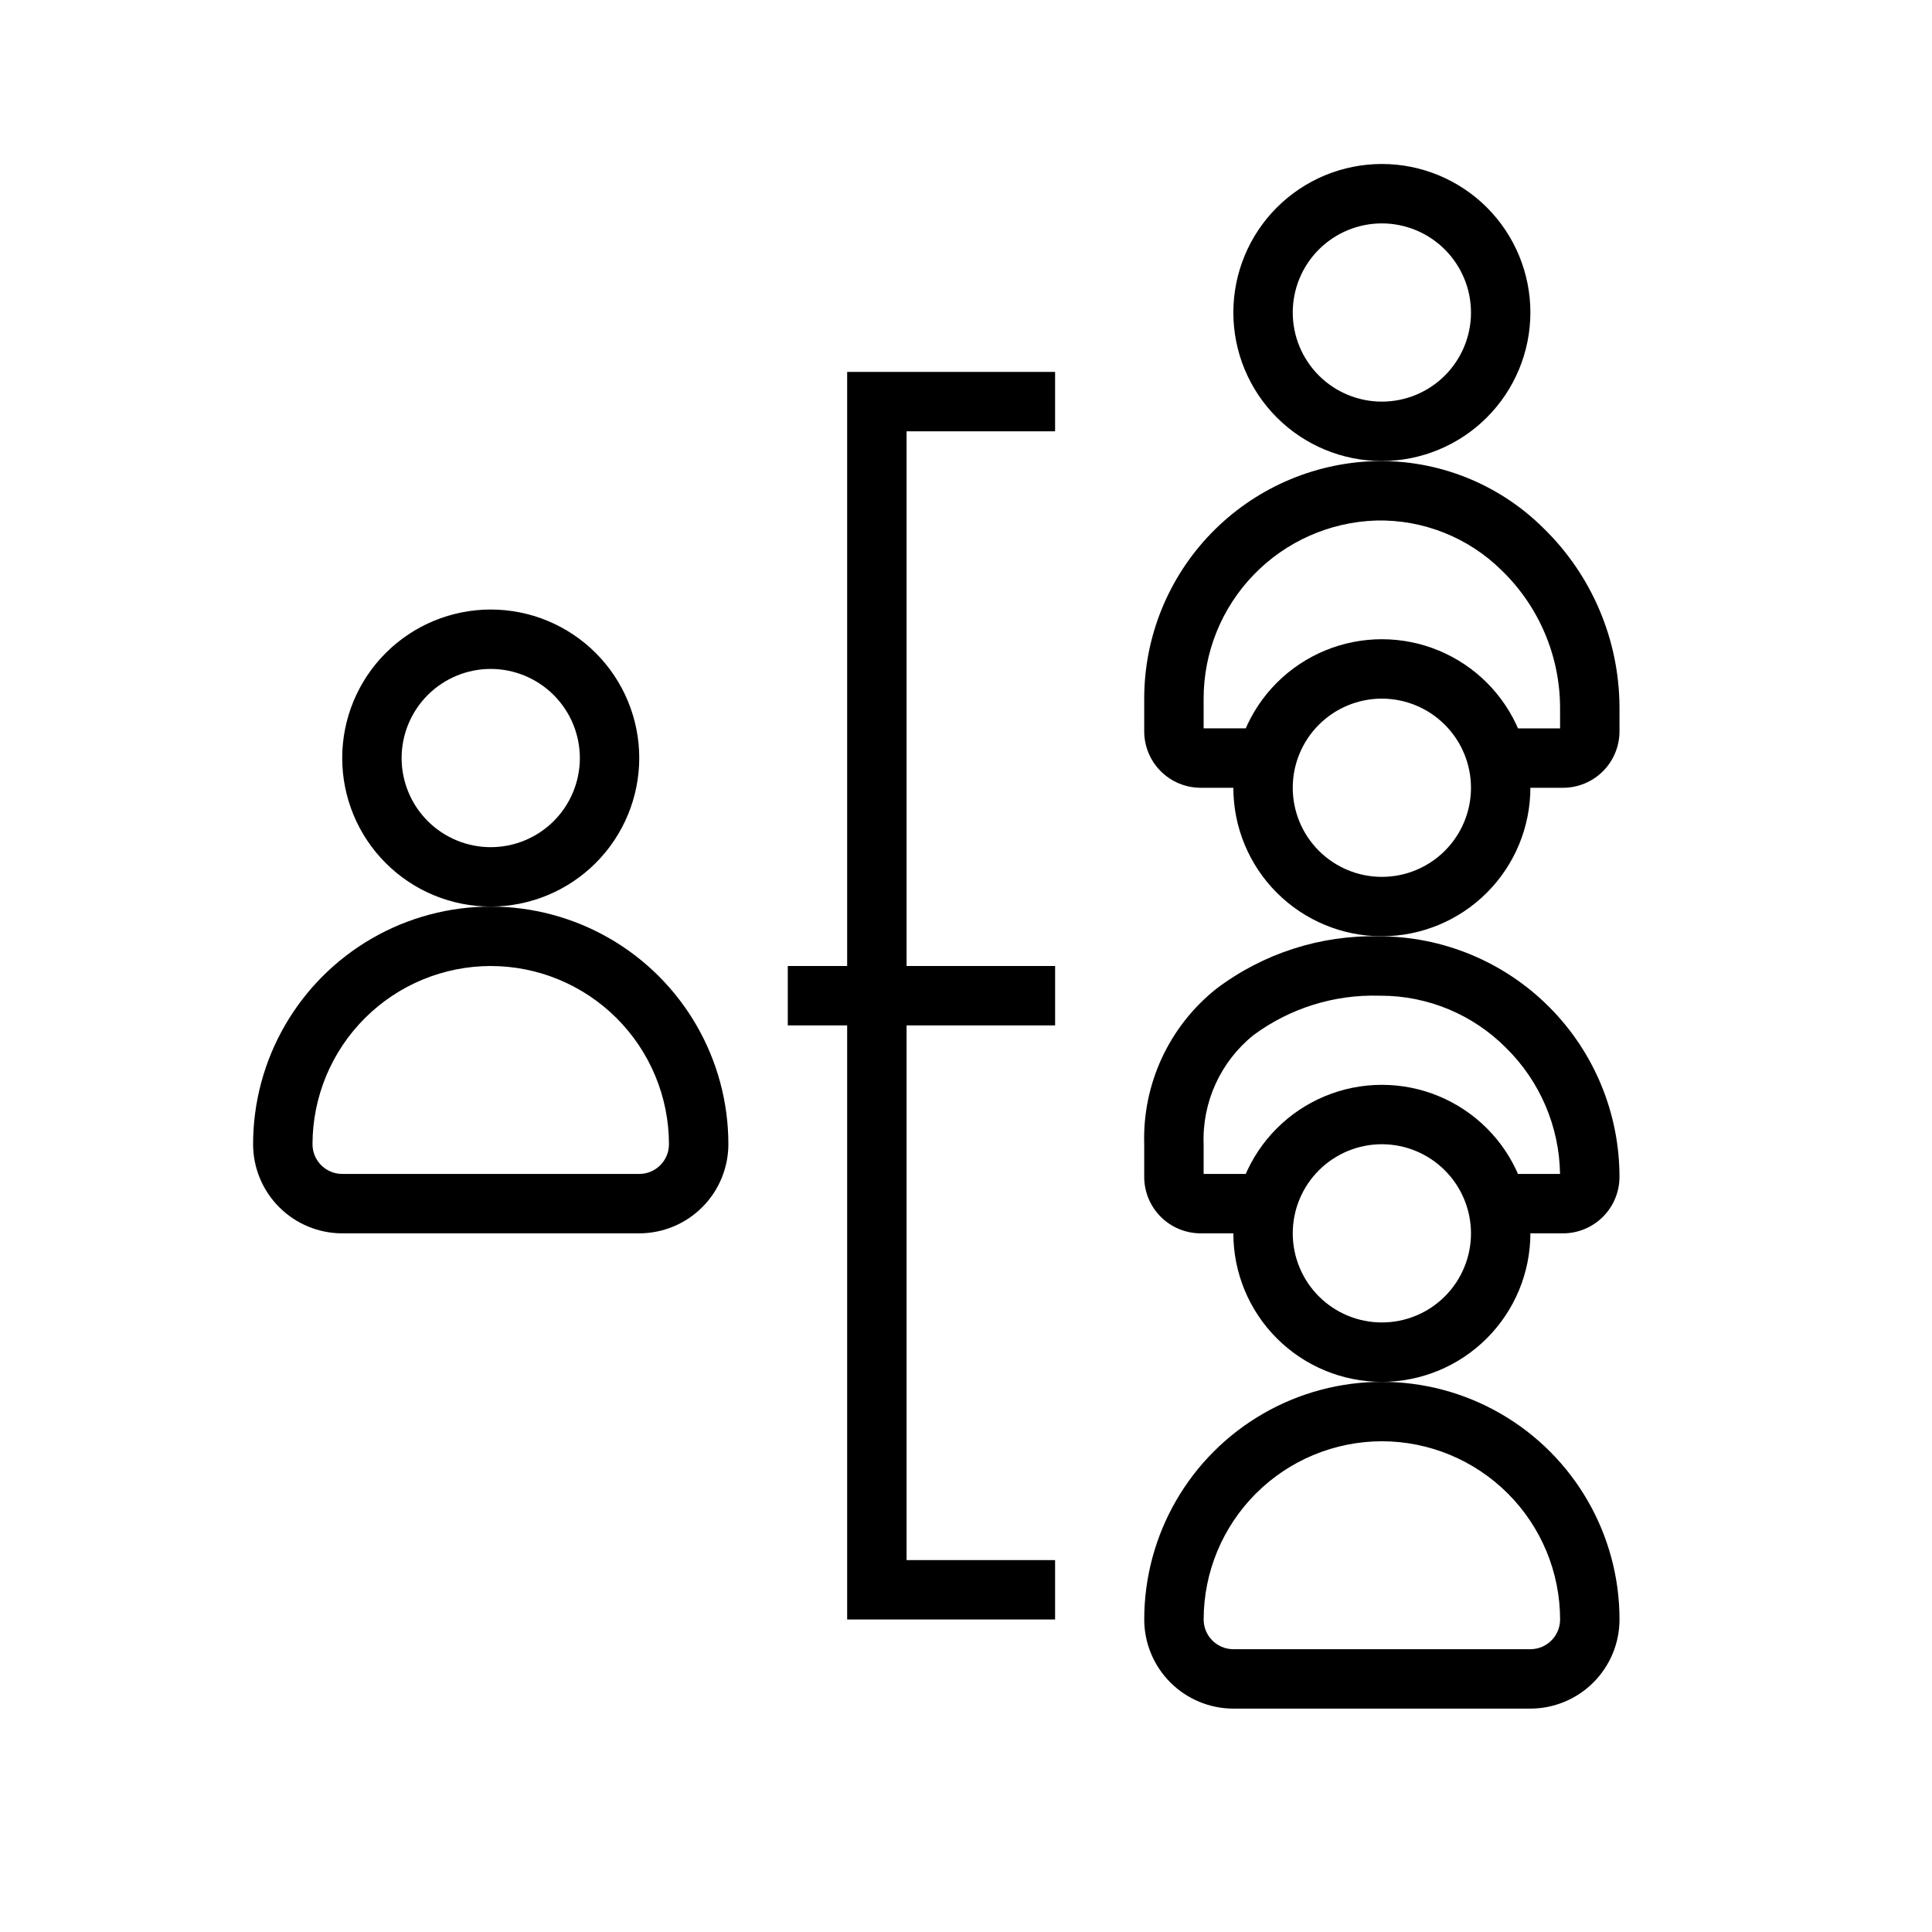
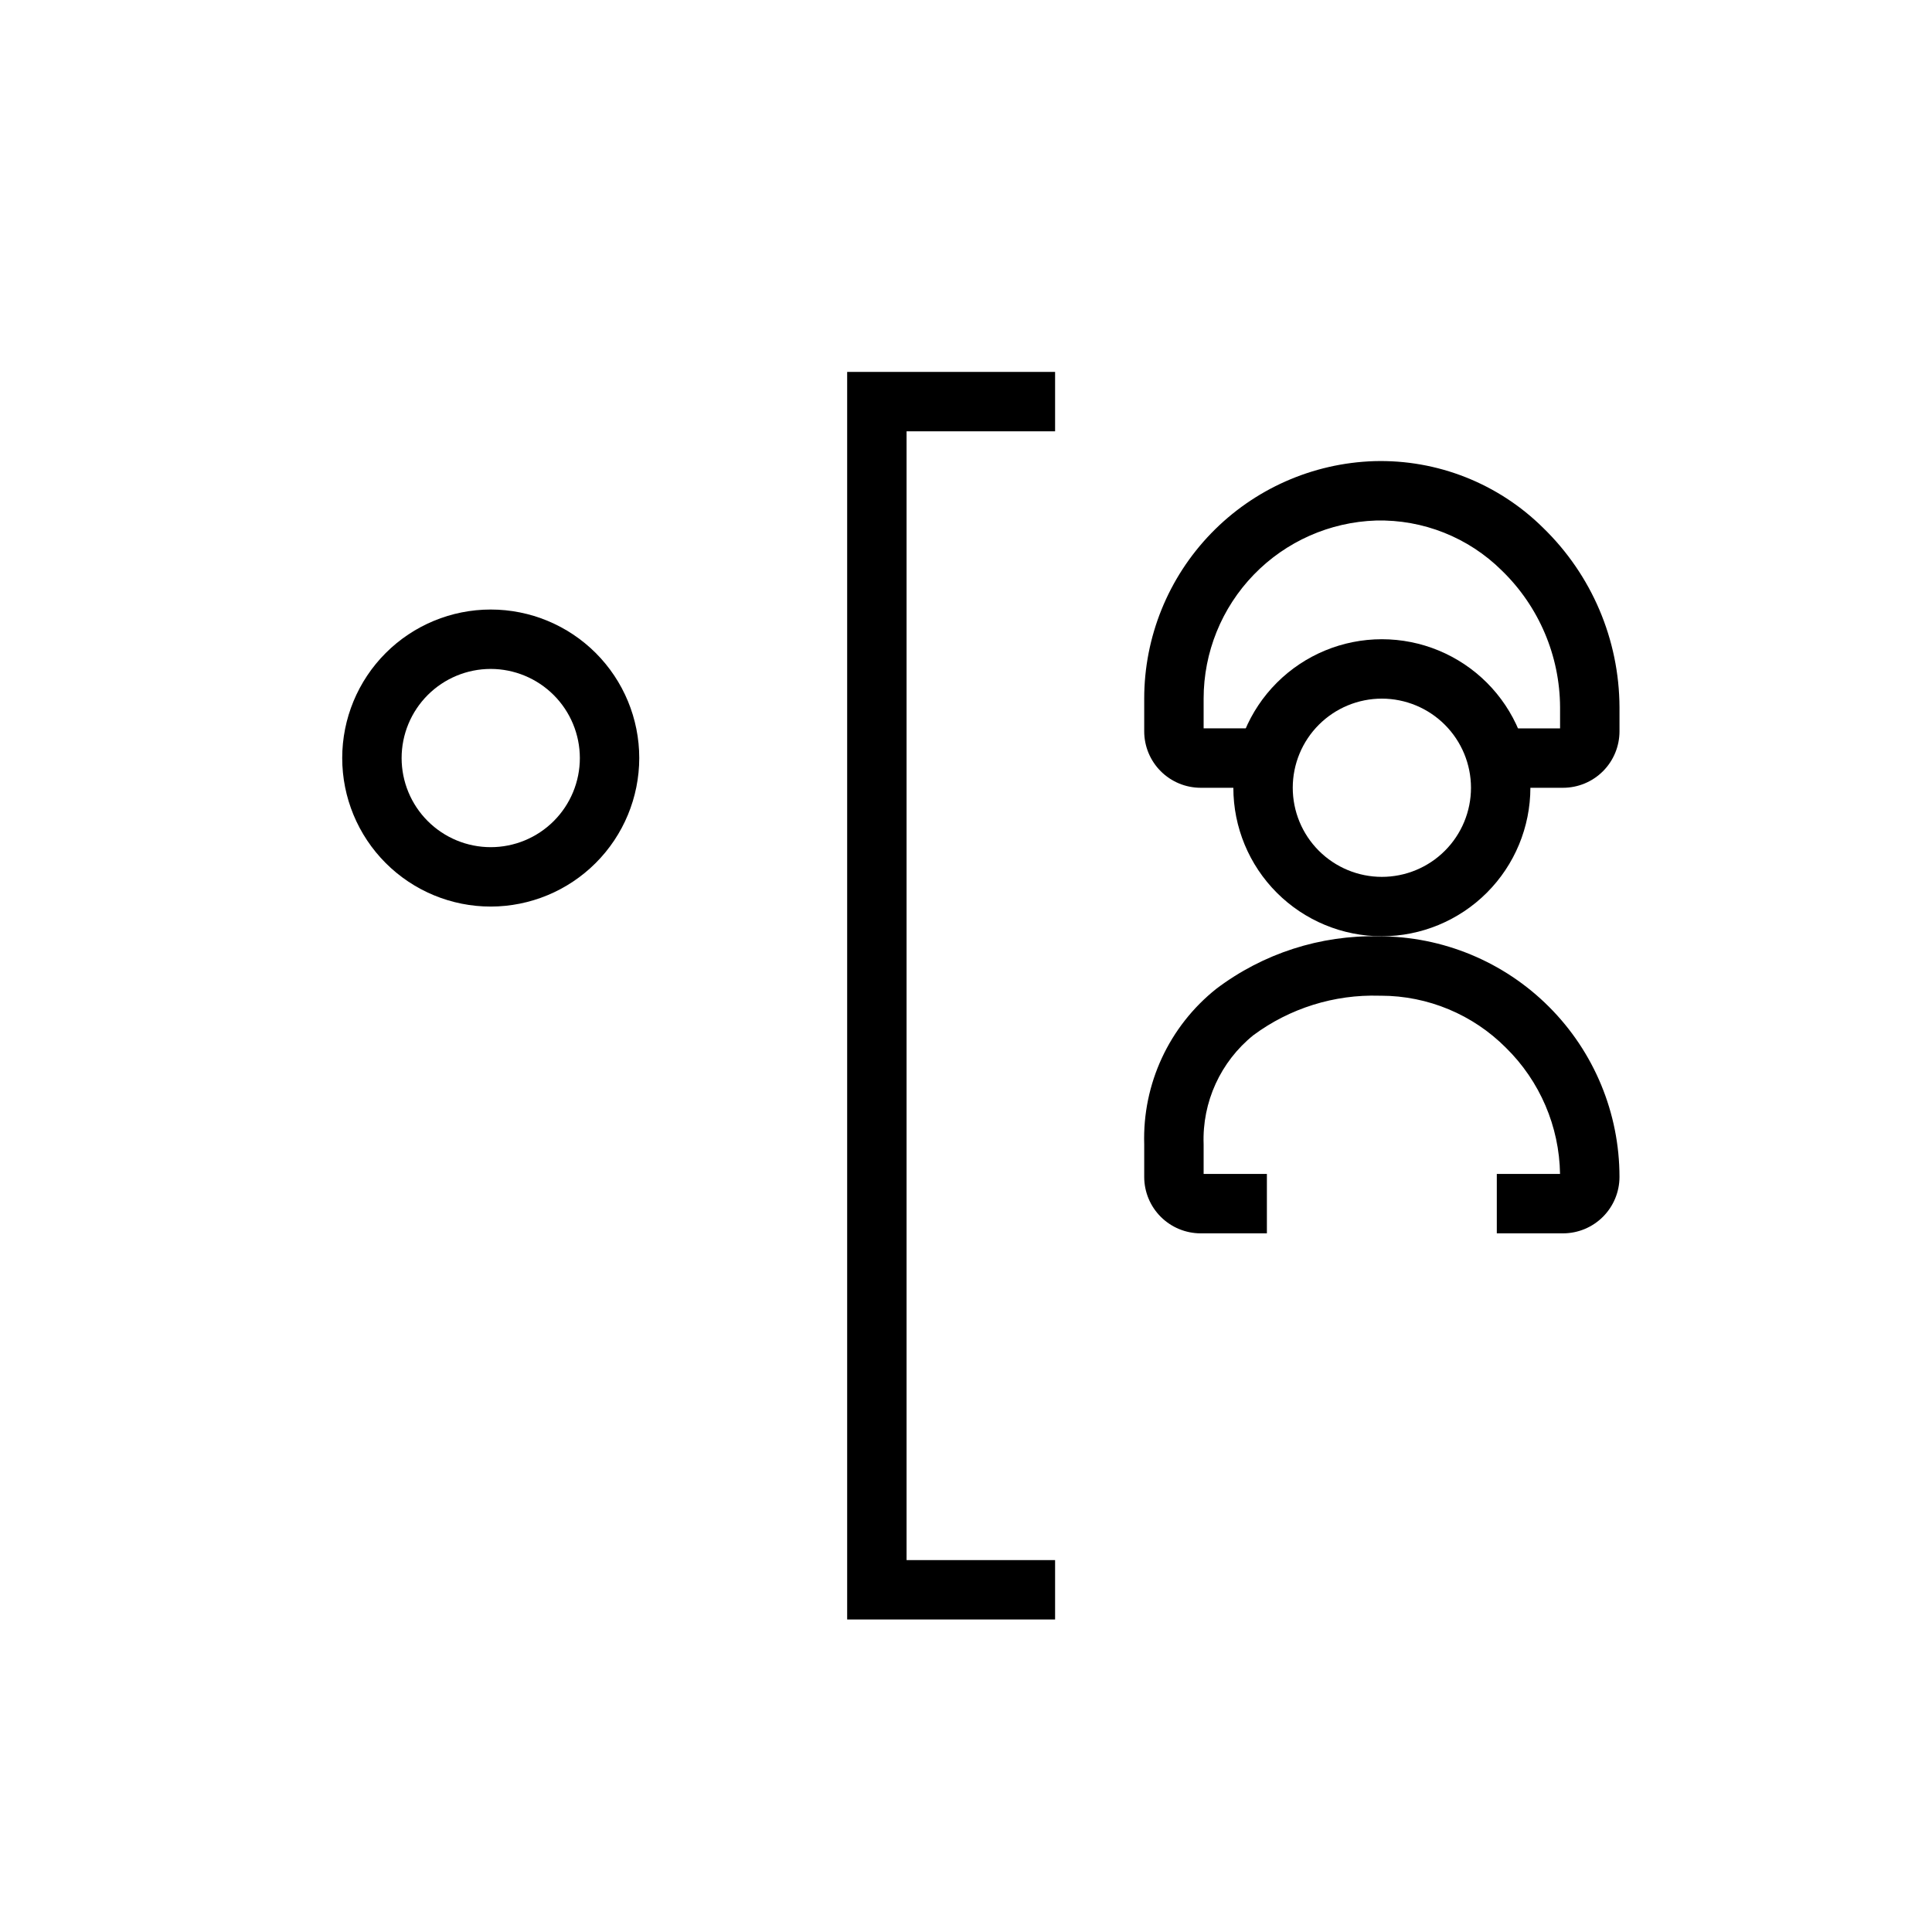
<svg xmlns="http://www.w3.org/2000/svg" fill="#000000" width="800px" height="800px" version="1.1" viewBox="144 144 512 512">
  <g>
    <path d="m274.05 384.25c-10.441 0-20.449-4.144-27.832-11.527-7.383-7.383-11.527-17.395-11.527-27.832s4.144-20.449 11.527-27.832c7.383-7.383 17.391-11.527 27.832-11.527 10.438 0 20.449 4.144 27.832 11.527 7.379 7.383 11.527 17.395 11.527 27.832-0.012 10.434-4.164 20.438-11.543 27.816-7.379 7.379-17.383 11.531-27.816 11.543zm0-62.977c-6.266 0-12.27 2.488-16.699 6.918-4.43 4.43-6.918 10.438-6.918 16.699s2.488 12.27 6.918 16.699c4.43 4.43 10.434 6.918 16.699 6.918 6.262 0 12.27-2.488 16.699-6.918 4.43-4.43 6.918-10.438 6.918-16.699-0.008-6.262-2.5-12.266-6.926-16.691-4.43-4.426-10.43-6.918-16.691-6.926z" />
-     <path d="m313.41 470.85h-78.719c-6.262-0.008-12.266-2.5-16.691-6.926-4.43-4.426-6.918-10.43-6.926-16.691 0-22.5 12.004-43.289 31.488-54.539s43.492-11.25 62.977 0 31.488 32.039 31.488 54.539c-0.008 6.262-2.5 12.266-6.926 16.691-4.426 4.426-10.43 6.918-16.691 6.926zm-39.359-70.848c-12.523 0.012-24.527 4.992-33.383 13.848-8.855 8.855-13.836 20.859-13.852 33.383 0.004 4.348 3.527 7.867 7.875 7.871h78.719c4.348-0.004 7.867-3.523 7.871-7.871-0.012-12.523-4.992-24.527-13.848-33.383-8.855-8.855-20.859-13.836-33.383-13.848z" />
-     <path d="m510.21 266.18c-10.438 0-20.449-4.148-27.832-11.531-7.383-7.379-11.527-17.391-11.527-27.832 0-10.438 4.144-20.449 11.527-27.832 7.383-7.379 17.395-11.527 27.832-11.527s20.449 4.148 27.832 11.527c7.383 7.383 11.527 17.395 11.527 27.832-0.012 10.438-4.164 20.441-11.543 27.82-7.379 7.379-17.383 11.527-27.816 11.543zm0-62.977c-6.262 0-12.27 2.488-16.699 6.914-4.43 4.43-6.918 10.438-6.918 16.699 0 6.266 2.488 12.273 6.918 16.699 4.43 4.43 10.438 6.918 16.699 6.918s12.27-2.488 16.699-6.918c4.43-4.426 6.918-10.434 6.918-16.699-0.008-6.262-2.5-12.262-6.926-16.691-4.426-4.426-10.43-6.918-16.691-6.922z" />
    <path d="m558.23 352.77h-17.562v-15.742h16.766v-5.598c-0.059-13.66-5.625-26.723-15.434-36.23-8.844-8.773-20.887-13.559-33.34-13.254-12.254 0.398-23.871 5.547-32.398 14.355-8.527 8.812-13.293 20.594-13.289 32.852v7.871h16.766v15.742l-17.562 0.004c-3.965-0.004-7.762-1.582-10.566-4.383-2.801-2.801-4.379-6.602-4.383-10.566v-8.668c-0.004-16.348 6.356-32.059 17.727-43.805 11.375-11.75 26.871-18.613 43.211-19.141 16.719-0.477 32.906 5.914 44.789 17.684 12.863 12.48 20.156 29.617 20.227 47.539v6.391c-0.004 3.965-1.582 7.766-4.383 10.566-2.805 2.801-6.602 4.379-10.566 4.383z" />
    <path d="m510.21 392.12c-10.438 0-20.449-4.144-27.832-11.527-7.383-7.383-11.527-17.391-11.527-27.832 0-10.438 4.144-20.449 11.527-27.832 7.383-7.379 17.395-11.527 27.832-11.527s20.449 4.148 27.832 11.527c7.383 7.383 11.527 17.395 11.527 27.832-0.012 10.438-4.164 20.441-11.543 27.82-7.379 7.379-17.383 11.527-27.816 11.539zm0-62.977c-6.262 0-12.27 2.488-16.699 6.918-4.43 4.43-6.918 10.438-6.918 16.699 0 6.266 2.488 12.27 6.918 16.699 4.43 4.43 10.438 6.918 16.699 6.918s12.27-2.488 16.699-6.918c4.43-4.43 6.918-10.434 6.918-16.699-0.008-6.262-2.5-12.262-6.926-16.691-4.426-4.426-10.43-6.918-16.691-6.926z" />
    <path d="m558.23 470.85h-17.562v-15.746h16.758c-0.195-12.598-5.348-24.613-14.34-33.438-8.77-8.816-20.688-13.781-33.121-13.793h-0.395c-11.996-0.363-23.766 3.32-33.406 10.461-8.707 7.016-13.598 17.727-13.191 28.898v7.871h16.766v15.742l-17.562 0.004c-3.965-0.004-7.762-1.582-10.566-4.383-2.801-2.801-4.379-6.602-4.383-10.562v-8.672c-0.484-15.977 6.598-31.242 19.109-41.195 12.387-9.363 27.578-14.262 43.102-13.906 16.91 0.008 33.121 6.731 45.074 18.691 11.953 11.957 18.668 28.172 18.668 45.082-0.004 3.961-1.582 7.762-4.387 10.562-2.801 2.801-6.602 4.379-10.562 4.383z" />
-     <path d="m510.21 510.21c-10.438 0-20.449-4.148-27.832-11.527-7.383-7.383-11.527-17.395-11.527-27.832 0-10.441 4.144-20.453 11.527-27.832 7.383-7.383 17.395-11.527 27.832-11.527s20.449 4.144 27.832 11.527c7.383 7.379 11.527 17.391 11.527 27.832-0.012 10.434-4.164 20.438-11.543 27.816-7.379 7.379-17.383 11.531-27.816 11.543zm0-62.977c-6.262 0-12.27 2.488-16.699 6.918-4.43 4.43-6.918 10.434-6.918 16.699 0 6.262 2.488 12.27 6.918 16.699 4.43 4.43 10.438 6.914 16.699 6.914s12.27-2.484 16.699-6.914 6.918-10.438 6.918-16.699c-0.008-6.262-2.5-12.266-6.926-16.691-4.426-4.43-10.43-6.918-16.691-6.926z" />
-     <path d="m549.57 596.8h-78.719c-6.262-0.008-12.266-2.5-16.691-6.926-4.43-4.43-6.918-10.43-6.926-16.691 0-22.5 12.004-43.289 31.488-54.539s43.492-11.25 62.977 0c19.484 11.25 31.488 32.039 31.488 54.539-0.008 6.262-2.496 12.262-6.926 16.691-4.426 4.426-10.43 6.918-16.691 6.926zm-39.359-70.848v-0.004c-12.523 0.016-24.527 4.996-33.383 13.852s-13.836 20.859-13.848 33.383c0.004 4.344 3.523 7.867 7.871 7.871h78.719c4.348-0.004 7.867-3.527 7.871-7.871-0.012-12.523-4.992-24.527-13.848-33.383-8.855-8.855-20.859-13.836-33.383-13.852z" />
-     <path d="m352.77 400h70.848v15.742h-70.848z" />
    <path d="m423.61 573.18h-55.102v-330.62h55.102v15.742h-39.359v299.14h39.359z" />
  </g>
</svg>